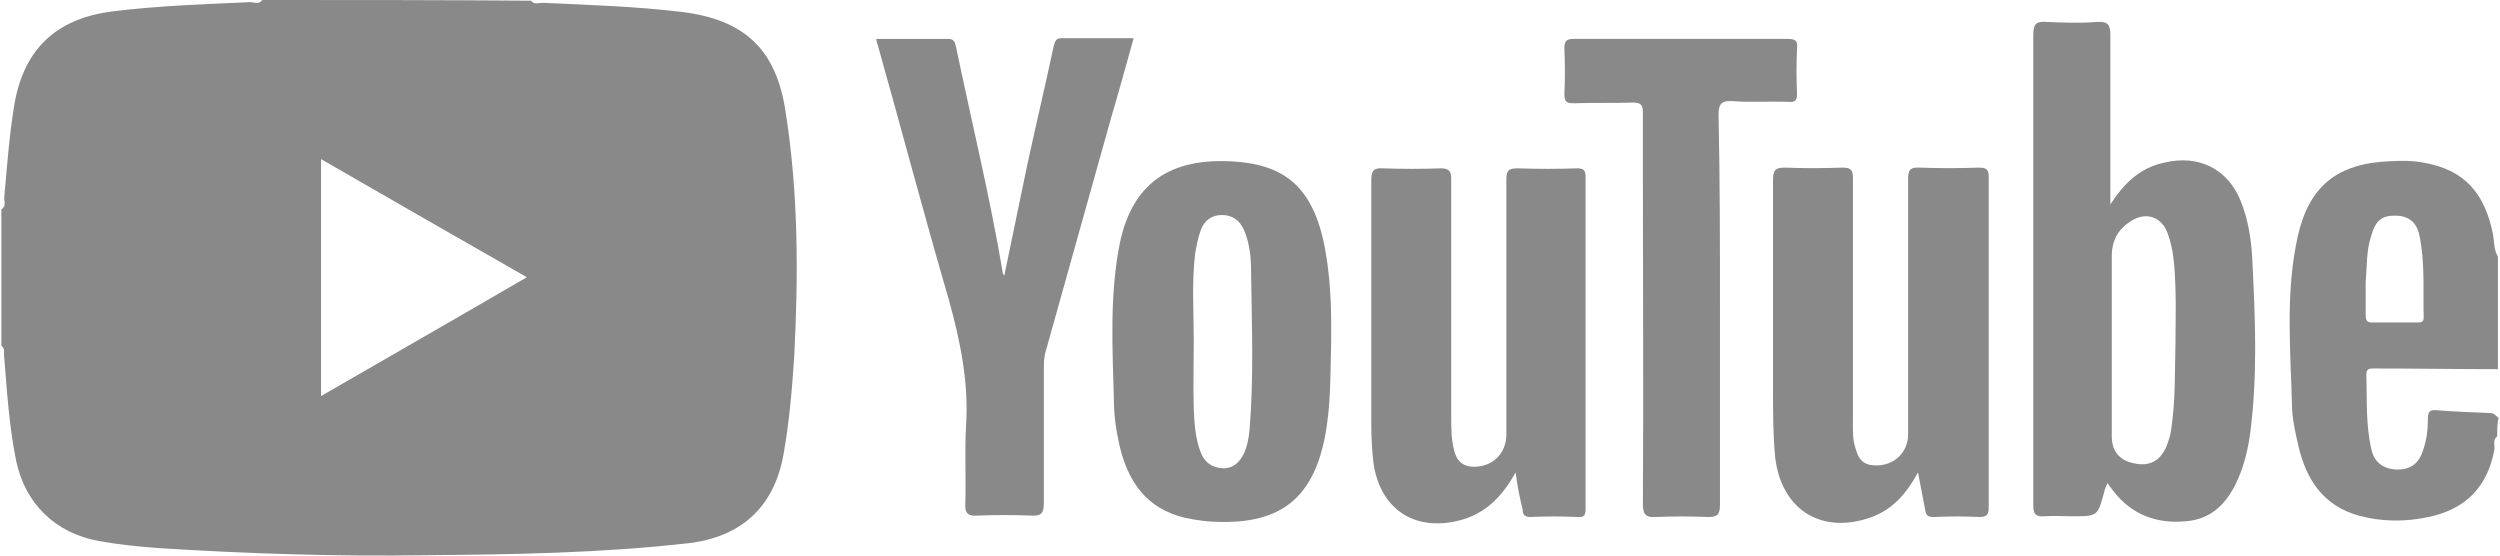
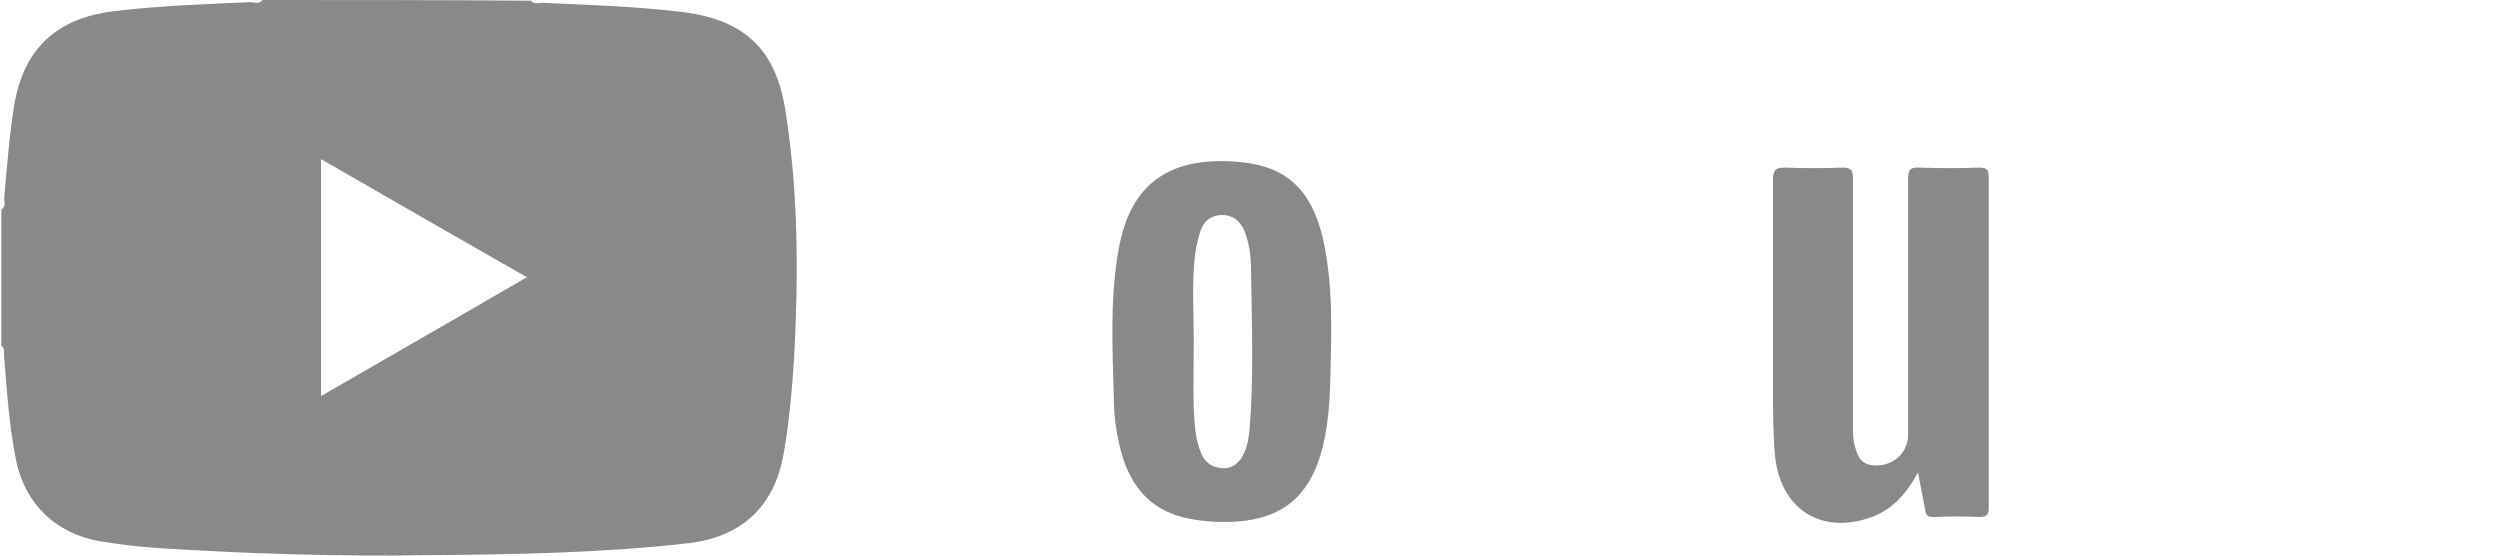
<svg xmlns="http://www.w3.org/2000/svg" xml:space="preserve" width="1674px" height="372px" version="1.1" shape-rendering="geometricPrecision" text-rendering="geometricPrecision" image-rendering="optimizeQuality" fill-rule="evenodd" clip-rule="evenodd" viewBox="0 0 1672.31 372.03">
  <g id="Layer_x0020_1">
    <g id="_2129952494960">
-       <path id="XMLID_84_" fill="#898989" d="M1671.36 292.22c-3.31,2.36 -1.42,6.15 -1.89,8.99 -4.74,25.11 -19.42,39.79 -44.05,45 -15.62,3.31 -31.25,3.31 -46.88,-0.95 -23.68,-6.63 -35.05,-24.15 -40.26,-46.41 -1.89,-8.05 -3.79,-16.58 -4.26,-24.63 -0.95,-38.84 -4.74,-77.67 3.79,-116.03 7.58,-33.63 26.52,-48.79 61.57,-50.21 7.57,-0.47 15.15,-0.47 22.73,0.95 27,4.74 40.73,19.89 46.41,47.83 0.95,5.21 0.48,10.42 3.32,15.16 0,25.1 0,50.2 0,75.3 -27.94,0 -55.89,-0.47 -83.83,-0.47 -2.37,0 -4.26,0.47 -4.26,3.79 0.47,17.05 -0.48,33.62 3.31,50.2 1.9,9 8.06,13.26 17.05,13.74 9,0 14.69,-3.79 17.53,-12.79 2.36,-6.63 3.31,-13.74 3.31,-20.84 0,-4.26 0.48,-6.63 5.69,-6.16 11.84,0.95 23.68,1.42 35.99,1.9 2.84,0 3.79,1.89 5.68,3.31 -0.95,3.32 -0.95,8.05 -0.95,12.32zm-88.09 -103.25c0,6.63 0,14.21 0,21.78 0,3.32 0.48,5.21 4.27,5.21 9.94,0 19.89,0 30.31,0 2.37,0 4.26,0 4.26,-3.31 -0.47,-18.47 0.95,-36.94 -2.84,-54.94 -1.9,-9.47 -8.05,-13.73 -17.52,-13.26 -8.06,0 -12.32,4.26 -14.69,13.26 -3.31,9.47 -2.84,19.89 -3.79,31.26z" />
-       <path id="XMLID_79_" fill="#898989" d="M1412.3 136.87c9.47,-14.68 20.37,-24.63 35.99,-27.94 23.21,-5.68 43.1,4.26 51.63,26.52 5.21,13.26 7.1,27.47 7.58,41.68 1.89,37.42 3.31,74.36 -1.42,111.77 -1.43,10.89 -3.79,21.31 -8.06,31.26 -6.63,15.63 -17.05,27.47 -35.04,28.89 -19.42,1.89 -36.47,-4.26 -48.79,-20.37 -0.94,-1.42 -2.36,-2.84 -3.78,-5.21 -0.95,1.9 -1.43,3.32 -1.9,4.74 -4.73,17.52 -4.26,17.52 -21.78,17.52 -6.16,0 -12.32,-0.47 -18.95,0 -5.68,0.48 -7.1,-1.89 -7.1,-7.1 0,-49.73 0,-99.46 0,-149.19 0,-55.41 0,-110.82 0,-166.23 0,-7.58 2.37,-9 9,-8.53 10.89,0.47 22.26,0.95 33.62,0 8.05,-0.47 9,2.37 9,9.47 0,36.47 0,73.41 0,112.72zm43.57 94.72c0,-13.26 0.48,-26.04 0,-39.31 -0.47,-12.31 -0.94,-24.62 -5.21,-35.99 -3.79,-10.89 -14.21,-14.68 -24.15,-8.52 -8.53,5.21 -13.26,12.78 -13.26,23.68 0,40.25 0,80.51 0,120.77 0,9.94 5.21,16.1 14.68,17.99 10.42,2.37 17.52,-1.42 21.78,-10.89 1.43,-3.79 2.85,-7.58 3.32,-11.84 2.84,-18.47 2.37,-36.94 2.84,-55.89z" />
-       <path id="XMLID_78_" fill="#898989" d="M1014 316.37c-9.48,17.05 -20.84,27.94 -37.89,32.21 -30.31,7.57 -53.05,-8.06 -57.31,-38.84 -0.95,-8.53 -1.42,-16.58 -1.42,-25.1 0,-54.47 0,-109.41 0,-163.87 0,-6.16 1.42,-8.53 8.05,-8.05 12.79,0.47 25.58,0.47 38.36,0 5.69,0 7.11,1.89 7.11,7.1 0,53.05 0,106.09 0,159.13 0,8.05 0,16.11 2.36,24.16 1.9,6.16 6.16,9.47 12.79,9.47 12.79,0 21.79,-9 21.79,-21.78 0,-56.84 0,-113.67 0,-170.5 0,-6.16 1.42,-7.58 7.57,-7.58 13.27,0.47 26.53,0.47 39.79,0 4.73,0 5.68,1.42 5.68,6.15 0,73.89 0,147.77 0,221.65 0,3.79 -0.47,6.16 -5.21,5.69 -10.42,-0.48 -21.31,-0.48 -31.73,0 -3.79,0 -5.21,-1.42 -5.21,-5.21 -1.89,-7.11 -3.31,-14.68 -4.73,-24.63z" />
      <path id="XMLID_77_" fill="#898989" d="M1283.48 316.37c-8.53,15.63 -18.47,26.05 -33.63,30.78 -32.68,10.42 -58.25,-7.1 -62.04,-41.2 -1.42,-15.15 -1.42,-30.31 -1.42,-45.47 0,-46.88 0,-93.77 0,-140.18 0,-6.63 1.89,-8.06 8.05,-8.06 12.79,0.48 25.58,0.48 38.36,0 5.69,0 7.11,1.43 7.11,7.11 0,53.52 0,107.03 0,160.55 0,7.11 -0.48,14.21 1.89,20.84 2.37,8.53 6.63,11.37 15.63,10.89 11.37,-0.94 19.42,-9.47 19.42,-20.83 0,-56.84 0,-113.67 0,-170.5 0,-6.16 0.95,-8.53 8.05,-8.06 13.26,0.48 26.05,0.48 39.31,0 4.74,0 6.63,0.95 6.63,6.16 0,73.88 0,147.29 0,221.18 0,4.73 -0.95,6.63 -6.16,6.63 -9.94,-0.48 -19.89,-0.48 -30.31,0 -3.79,0 -5.68,-0.48 -6.15,-5.21 -1.43,-7.58 -2.85,-14.68 -4.74,-24.63z" />
      <path id="XMLID_74_" fill="#898989" d="M890.38 234.91c-0.47,16.1 0,37.41 -4.26,58.73 -8.05,39.31 -28.89,56.36 -68.67,55.88 -8.53,0 -16.58,-0.94 -25.1,-2.84 -25.58,-6.16 -37.89,-24.15 -43.57,-48.31 -2.37,-10.42 -3.79,-20.84 -3.79,-31.25 -0.95,-34.58 -2.84,-69.15 3.79,-103.25 8.99,-45 38.36,-59.2 80.51,-55.41 33.15,3.31 51.62,19.89 58.25,64.88 2.84,18.94 3.32,37.42 2.84,61.57zm-91.88 -6.16c0,15.16 -0.47,29.84 0,45 0.48,9.94 0.95,19.89 4.74,29.36 2.37,6.16 7.1,9.94 14.21,10.42 7.1,0.47 11.84,-3.79 14.68,-9.95 2.37,-5.21 3.32,-10.89 3.79,-16.57 2.84,-35.05 1.42,-70.1 0.95,-105.15 0,-9.47 -0.95,-18.94 -4.74,-27.94 -2.84,-6.16 -7.58,-9.94 -14.68,-9.94 -7.11,0 -11.84,3.78 -14.21,9.94 -1.89,5.21 -2.84,10.42 -3.79,15.63 -2.37,19.89 -0.95,39.31 -0.95,59.2z" />
-       <path id="XMLID_73_" fill="#898989" d="M585.85 26.05c16.58,0 32.68,0 48.31,0 4.74,0 4.26,3.31 5.21,5.68 10.42,50.2 22.73,100.41 31.26,151.08 0,0.48 0.47,0.95 0.95,1.9 5.21,-25.1 10.42,-50.2 15.63,-75.31 5.68,-26.05 11.84,-52.09 17.52,-78.62 0.95,-3.31 1.42,-5.21 5.21,-5.21 15.63,0 31.26,0 48.31,0 -5.21,18.48 -9.95,36 -15.16,53.52 -14.68,52.57 -29.36,104.67 -44.04,157.24 -0.95,3.79 -0.95,7.58 -0.95,11.37 0,29.83 0,59.2 0,89.04 0,6.63 -1.42,8.99 -8.53,8.52 -11.84,-0.47 -24.15,-0.47 -35.99,0 -6.16,0.47 -8.52,-1.42 -8.05,-8.05 0.47,-17.52 -0.47,-35.05 0.47,-52.1 1.9,-28.89 -3.79,-56.36 -11.36,-83.83 -16.58,-56.83 -31.73,-114.14 -47.84,-171.44 -0.47,-0.48 -0.47,-1.9 -0.95,-3.79z" />
-       <path id="XMLID_72_" fill="#898989" d="M1150.87 207.44c0,43.57 0,87.14 0,130.72 0,6.63 -1.9,8.05 -8.05,8.05 -11.84,-0.48 -23.21,-0.48 -35.05,0 -6.63,0.47 -8.52,-1.9 -8.52,-8.53 0.47,-72.93 0,-145.87 0,-218.8 0,-14.21 0,-28.9 0,-43.1 0,-5.21 -0.95,-7.11 -6.64,-7.11 -13.26,0.48 -26.04,0 -39.3,0.48 -4.74,0 -6.63,-0.48 -6.63,-6.16 0.47,-9.95 0.47,-19.89 0,-30.31 0,-4.74 0.94,-6.63 6.15,-6.63 47.84,0 95.67,0 143.51,0 5.21,0 6.63,1.42 6.15,6.16 -0.47,10.41 -0.47,20.83 0,30.78 0,4.26 -1.42,5.68 -5.68,5.21 -12.31,-0.47 -25.1,0.47 -37.42,-0.47 -7.1,-0.48 -9.47,1.42 -9.47,8.99 0.95,44.05 0.95,87.62 0.95,130.72z" />
      <path fill="#898989" d="M525.23 75.3c-6.15,-42.15 -27.47,-62.04 -69.14,-67.25 -31.26,-3.79 -62.52,-4.73 -93.31,-6.16 -2.84,0 -6.15,1.43 -8.05,-1.42 -60.62,-0.47 -120.29,-0.47 -179.97,-0.47 -2.37,3.32 -5.68,1.42 -8.05,1.42 -30.78,1.42 -61.1,2.37 -91.88,6.16 -38.36,4.73 -60.15,25.57 -66.31,63.46 -3.31,20.37 -4.73,40.73 -6.63,61.57 0,2.37 1.43,5.68 -1.89,7.58 0,30.31 0,61.09 0,91.4 2.84,1.9 1.42,4.74 1.89,7.58 1.9,23.21 3.32,46.42 8.06,69.62 6.15,28.89 26.52,48.31 55.41,53.52 13.26,2.37 26.99,3.79 40.25,4.74 59.68,3.79 119.35,5.68 179.5,4.73 58.26,-0.47 116.98,-1.42 175.24,-8.05 35.52,-4.26 57.3,-24.63 63.46,-59.67 3.79,-21.32 5.68,-43.1 7.1,-64.89 2.85,-54.94 2.85,-109.4 -5.68,-163.87zm-311.16 189.92c0,-53.52 0,-105.14 0,-158.66 45.94,26.52 91.41,52.57 137.82,79.09 -46.41,27 -91.88,53.05 -137.82,79.57z" />
    </g>
  </g>
</svg>